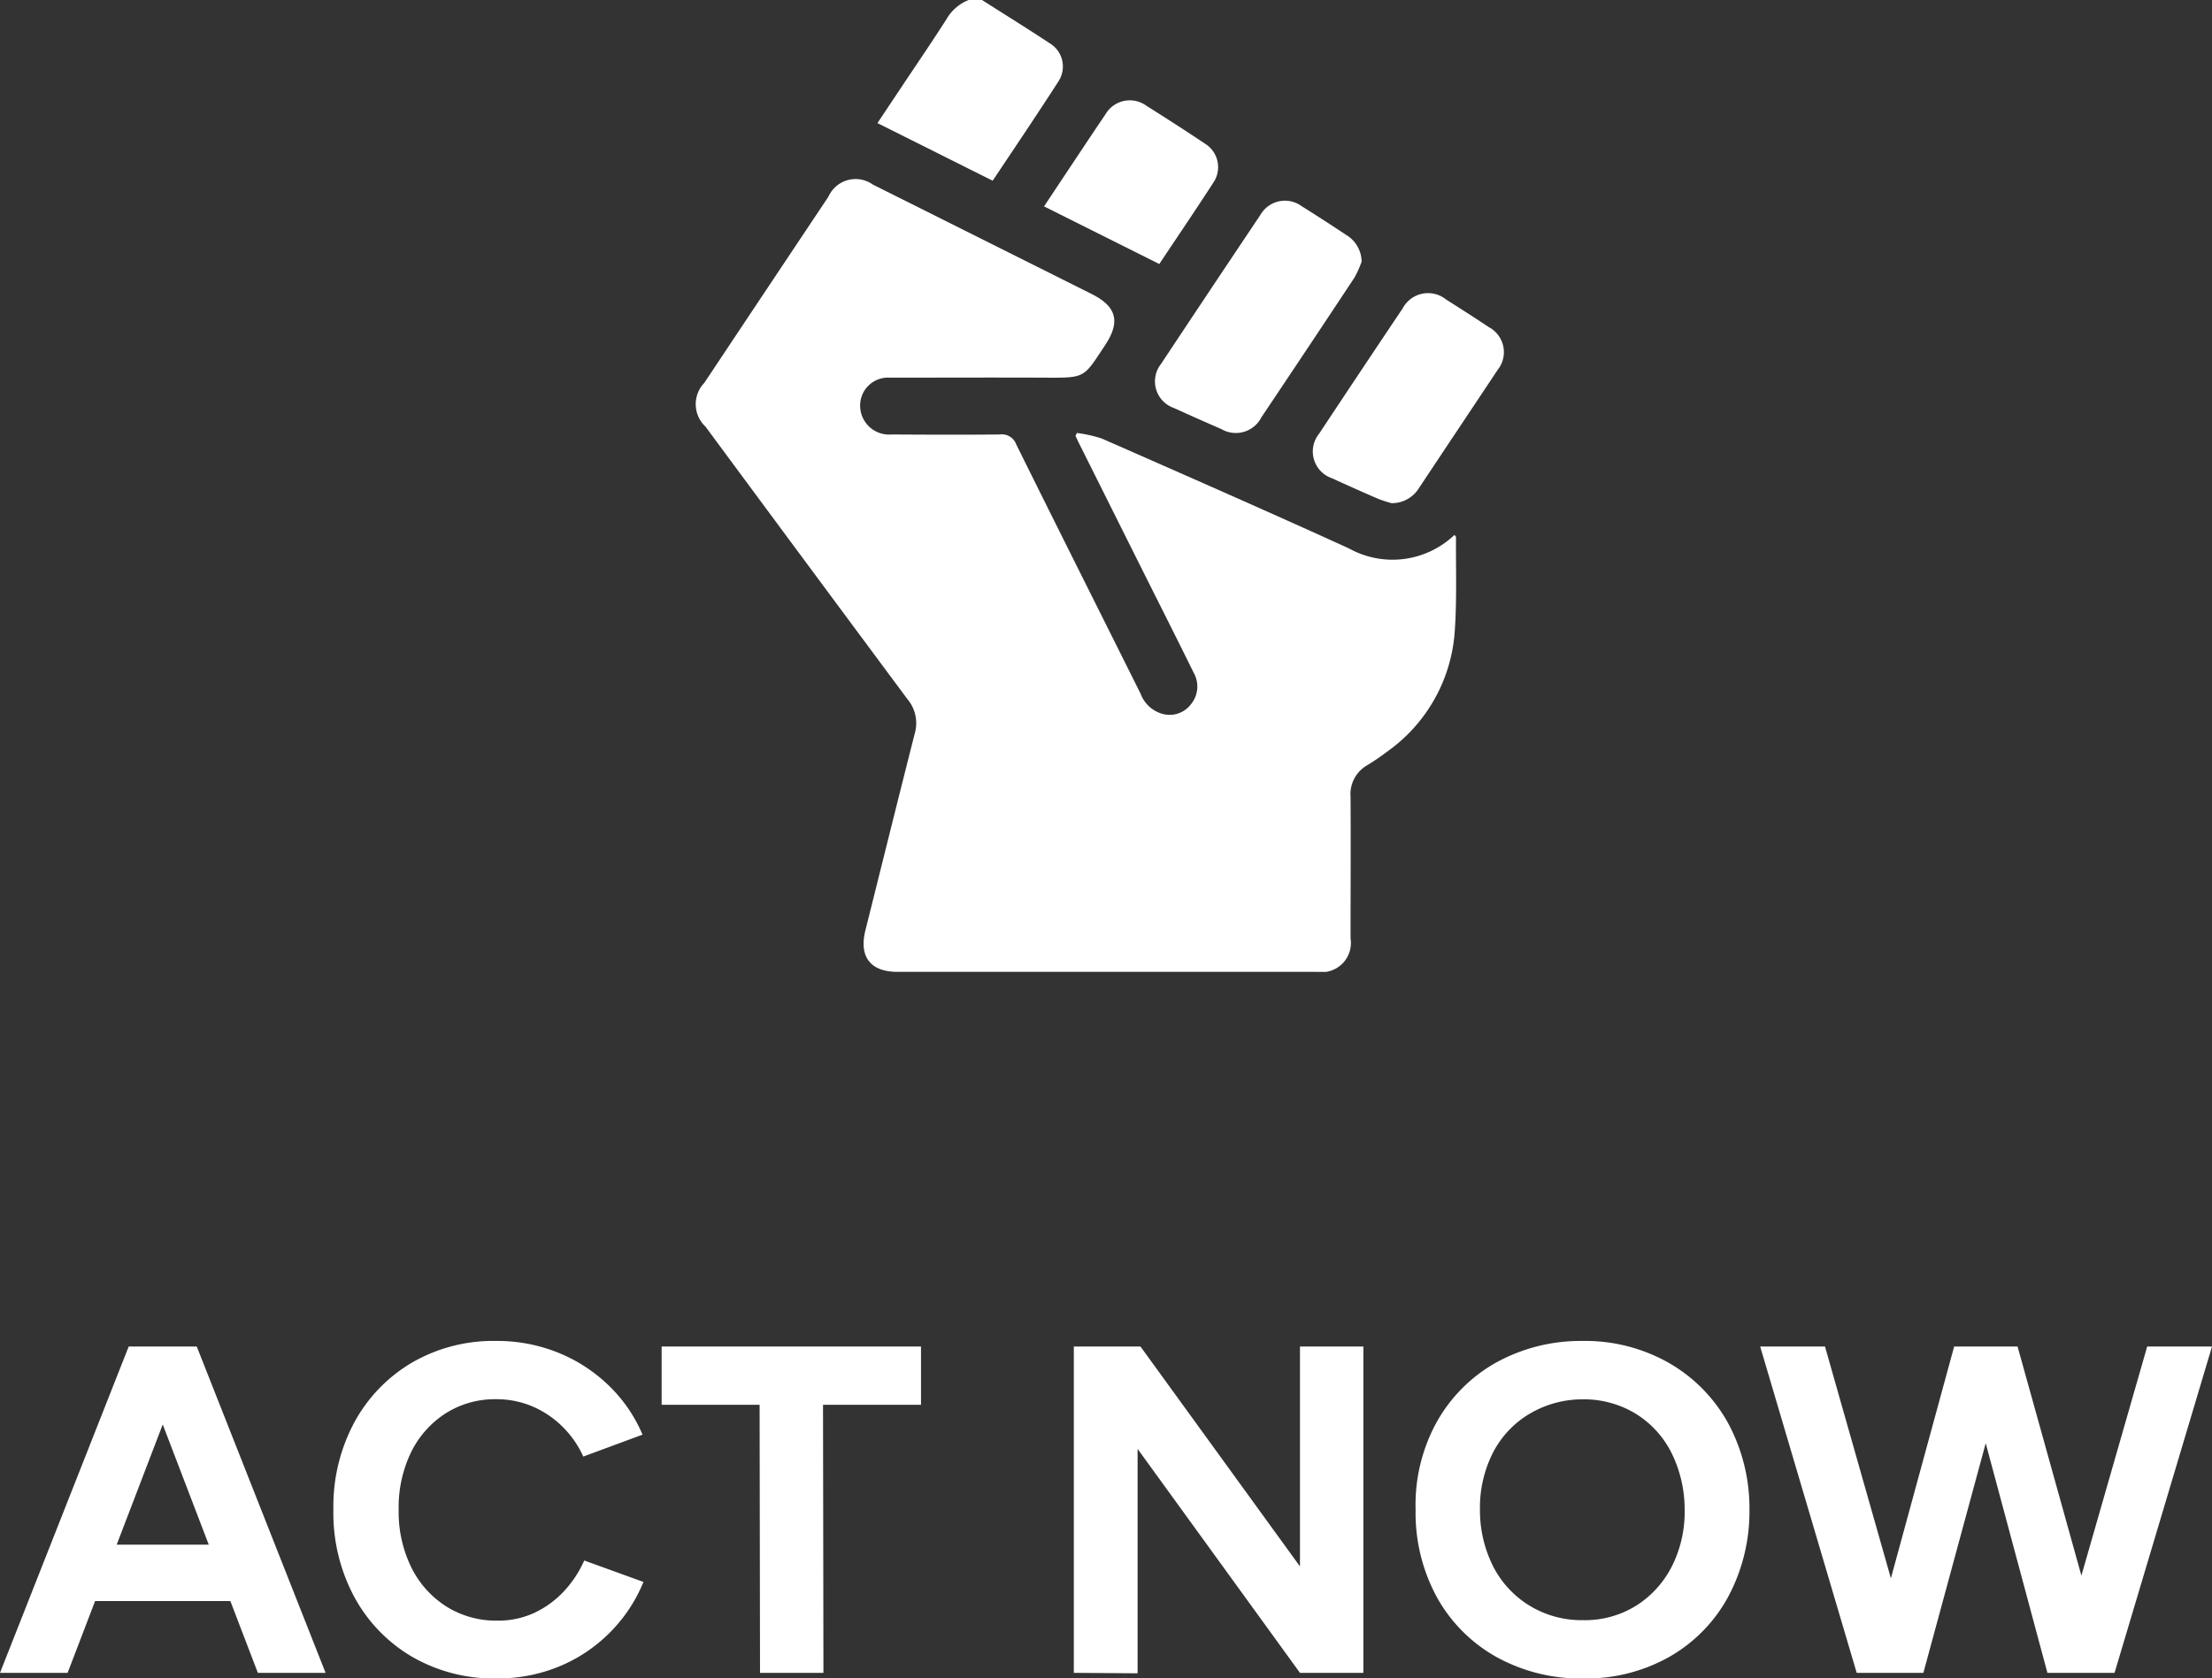
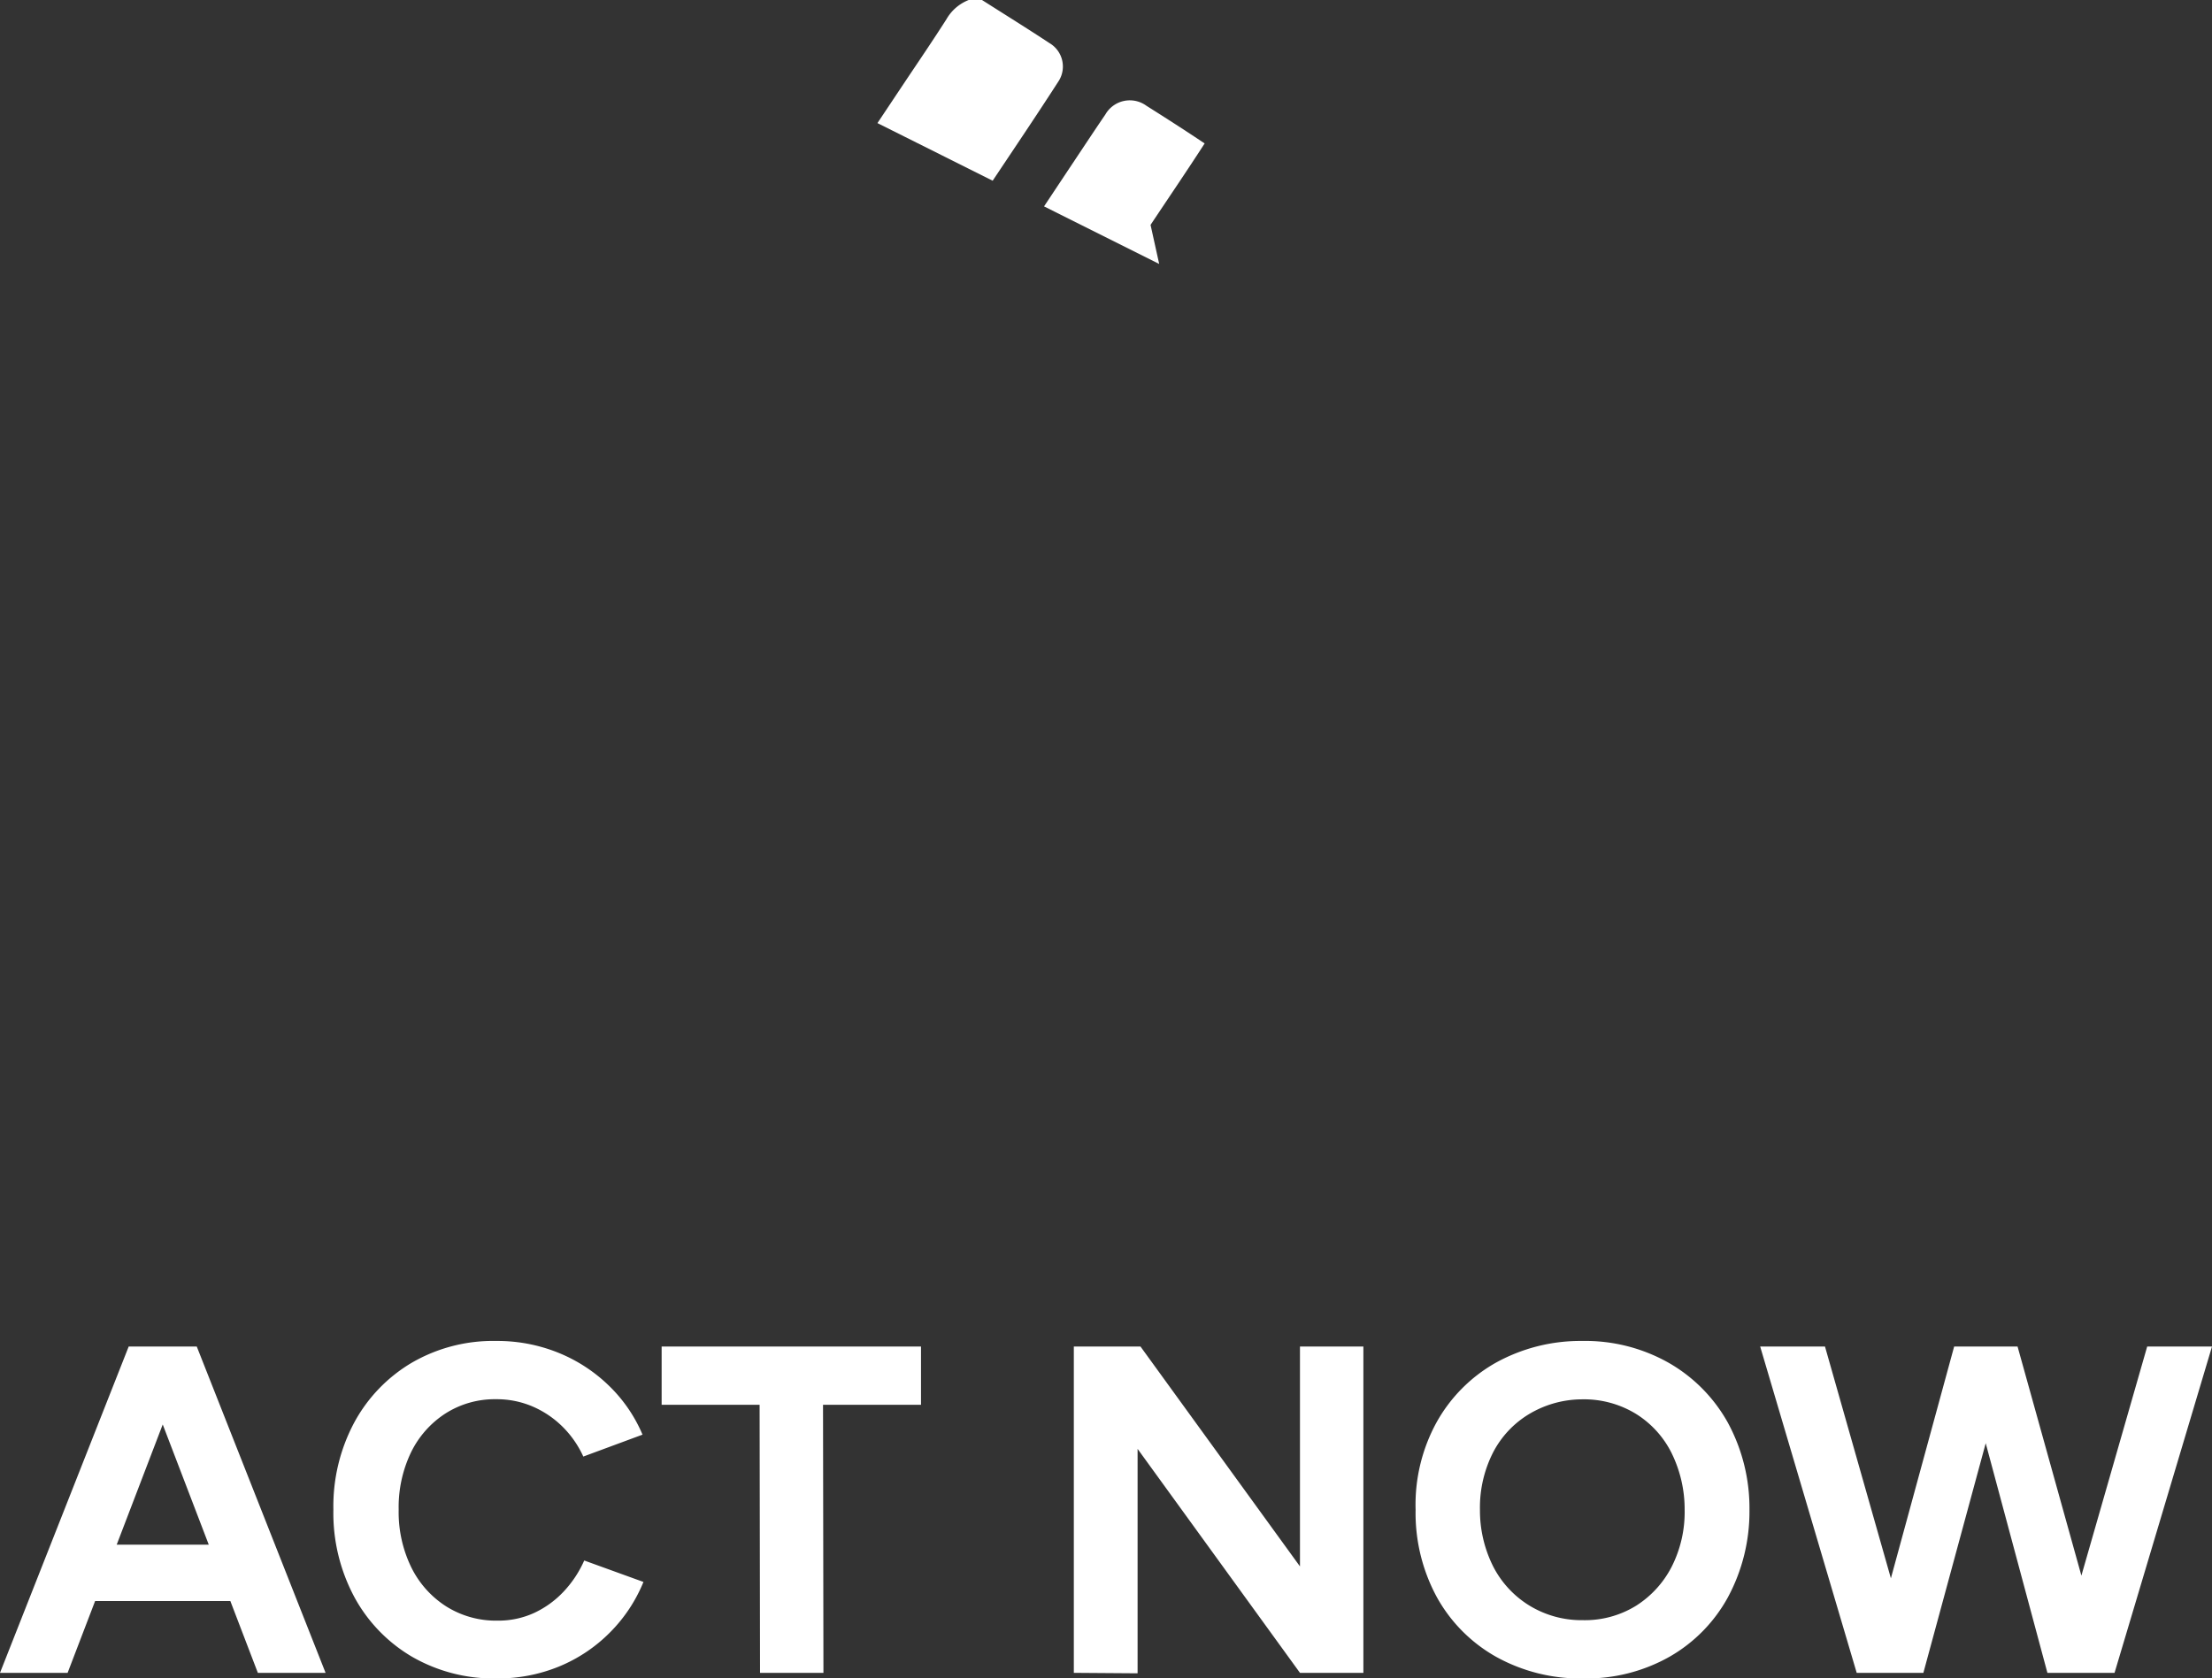
<svg xmlns="http://www.w3.org/2000/svg" width="75.904" height="57.611" viewBox="0 0 75.904 57.611">
  <rect x="0" y="0" width="75.904" height="57.611" fill="#333333" stroke="none" />
  <defs>
    <clipPath id="clip-path">
      <rect id="矩形_2252" data-name="矩形 2252" width="27.73" height="33.36" fill="#fff" />
    </clipPath>
  </defs>
  <g id="组_5567" data-name="组 5567" transform="translate(-13651.128 -560)">
    <g id="组_5565" data-name="组 5565">
      <path id="路径_2274" data-name="路径 2274" d="M8.976,0,4.688-11.2H6.88L11.3,0ZM.128,0,4.544-11.2H6.736L2.448,0Zm2.08-2.464V-4.4H9.232v1.936ZM17.168.192a5.6,5.6,0,0,1-2.9-.744A5.307,5.307,0,0,1,12.288-2.6a6.1,6.1,0,0,1-.72-3,6.1,6.1,0,0,1,.72-3,5.325,5.325,0,0,1,1.976-2.048,5.558,5.558,0,0,1,2.888-.744,5.581,5.581,0,0,1,2.144.408,5.383,5.383,0,0,1,1.736,1.136,5.107,5.107,0,0,1,1.144,1.672l-2.032.752a3.451,3.451,0,0,0-.72-1.032A3.327,3.327,0,0,0,18.4-9.144a3.122,3.122,0,0,0-1.248-.248,3.143,3.143,0,0,0-1.736.488,3.311,3.311,0,0,0-1.184,1.336A4.346,4.346,0,0,0,13.808-5.6a4.329,4.329,0,0,0,.432,1.976,3.336,3.336,0,0,0,1.2,1.344,3.211,3.211,0,0,0,1.76.488,2.944,2.944,0,0,0,1.256-.264,3.29,3.29,0,0,0,1.008-.728,3.8,3.8,0,0,0,.712-1.072l2.032.736a5.283,5.283,0,0,1-1.144,1.728A5.3,5.3,0,0,1,19.328-.224,5.529,5.529,0,0,1,17.168.192ZM26.208,0l-.016-10.272h2.176L28.384,0ZM22.832-9.2v-2h8.9v2ZM44.736,0,37.488-10l1.776-1.2L46.48-1.248Zm-7.76,0V-11.2h2.288l-.1,1.936V.016Zm7.76,0V-11.2h2.176V0Zm9.728.192a5.947,5.947,0,0,1-3-.744A5.281,5.281,0,0,1,49.432-2.6a6.05,6.05,0,0,1-.728-3,5.881,5.881,0,0,1,.72-3,5.313,5.313,0,0,1,2.024-2.04,6,6,0,0,1,2.968-.752,5.821,5.821,0,0,1,2.976.752,5.37,5.37,0,0,1,2.024,2.048,6.159,6.159,0,0,1,.744,3.008A6.2,6.2,0,0,1,59.424-2.6,5.256,5.256,0,0,1,57.416-.552,5.794,5.794,0,0,1,54.464.192Zm-.016-2A3.339,3.339,0,0,0,56.264-2.3a3.445,3.445,0,0,0,1.224-1.336A4.152,4.152,0,0,0,57.936-5.6a4.369,4.369,0,0,0-.456-1.96A3.334,3.334,0,0,0,56.248-8.9a3.421,3.421,0,0,0-1.832-.488,3.559,3.559,0,0,0-1.808.5A3.316,3.316,0,0,0,51.36-7.56a4.165,4.165,0,0,0-.448,1.96,4.287,4.287,0,0,0,.464,1.968A3.385,3.385,0,0,0,52.624-2.3,3.432,3.432,0,0,0,54.448-1.808ZM70.592,0l3.216-11.2h2.224L72.688,0ZM63.84,0,60.528-11.2h2.224L65.936,0Zm.288,0,3.056-11.2h1.984L66.128,0Zm6.256,0L67.376-11.2H69.36L72.48,0Z" transform="translate(13651 617.419)" fill="#fff" />
      <g id="组_4721" data-name="组 4721" transform="translate(13675.635 560)">
        <g id="组_4711" data-name="组 4711" transform="translate(-0.635 0)" clip-path="url(#clip-path)">
          <path id="路径_1992" data-name="路径 1992" d="M26.712,0c.774.493,1.555.978,2.321,1.483a.932.932,0,0,1,.318,1.286c-.738,1.147-1.5,2.276-2.273,3.434L23.124,4.225l.964-1.446c.469-.7.945-1.4,1.4-2.113A1.522,1.522,0,0,1,26.255,0Z" transform="translate(-16.887 0)" fill="#fff" />
-           <path id="路径_1993" data-name="路径 1993" d="M13.082,31.51a4.489,4.489,0,0,1,.86.193c2.828,1.244,5.658,2.485,8.469,3.766a3.08,3.08,0,0,0,3.626-.46c.022.029.053.051.053.073-.008,1.075.033,2.153-.042,3.223a5.518,5.518,0,0,1-2.33,4.149,7.491,7.491,0,0,1-.672.458A1.144,1.144,0,0,0,22.472,44c.01,1.618,0,3.236,0,4.853a1.006,1.006,0,0,1-1.155,1.153H6.922c-.923,0-1.321-.517-1.1-1.417.566-2.261,1.126-4.524,1.7-6.782a1.274,1.274,0,0,0-.25-1.154Q3.8,35.978.336,31.291a1.055,1.055,0,0,1-.041-1.5q2.129-3.2,4.261-6.393a1.02,1.02,0,0,1,1.525-.414l7.506,3.755c.859.43.995.953.463,1.755-.755,1.141-.659,1.123-2.1,1.117-1.759-.008-3.518,0-5.277,0a.959.959,0,0,0-1.03.974.994.994,0,0,0,1.077.976c1.238.008,2.475.012,3.713,0a.527.527,0,0,1,.567.341c1.414,2.857,2.846,5.706,4.268,8.559a1.121,1.121,0,0,0,.733.685.915.915,0,0,0,.993-.325.953.953,0,0,0,.1-1.072c-.518-1.051-1.046-2.1-1.57-3.144l-2.342-4.686c-.052-.1-.1-.209-.149-.313l.045-.09" transform="translate(0 -16.648)" fill="#fff" />
-           <path id="路径_1994" data-name="路径 1994" d="M65.529,27.631a3.632,3.632,0,0,1-.248.552q-1.588,2.4-3.192,4.793a.984.984,0,0,1-1.374.405q-.82-.356-1.634-.726a.967.967,0,0,1-.438-1.509q1.7-2.563,3.411-5.116a.97.97,0,0,1,1.416-.3c.515.322,1.024.653,1.531.988a1.087,1.087,0,0,1,.527.914" transform="translate(-42.676 -18.653)" fill="#fff" />
-           <path id="路径_1995" data-name="路径 1995" d="M81.216,44.516a3.982,3.982,0,0,1-.445-.143c-.537-.231-1.071-.47-1.6-.712a.97.97,0,0,1-.439-1.53q1.427-2.155,2.866-4.3a.986.986,0,0,1,1.487-.307c.494.314.987.629,1.474.953a.971.971,0,0,1,.3,1.462c-.9,1.355-1.8,2.7-2.7,4.058a1.092,1.092,0,0,1-.939.52" transform="translate(-57.338 -27.246)" fill="#fff" />
-           <path id="路径_1996" data-name="路径 1996" d="M48.268,18.385l-3.951-1.976c.348-.523.681-1.026,1.016-1.528.361-.542.719-1.085,1.086-1.623a.967.967,0,0,1,1.415-.3c.67.422,1.337.85,1.994,1.291a.946.946,0,0,1,.3,1.342c-.6.929-1.222,1.843-1.856,2.795" transform="translate(-32.363 -9.325)" fill="#fff" />
+           <path id="路径_1996" data-name="路径 1996" d="M48.268,18.385l-3.951-1.976c.348-.523.681-1.026,1.016-1.528.361-.542.719-1.085,1.086-1.623a.967.967,0,0,1,1.415-.3c.67.422,1.337.85,1.994,1.291c-.6.929-1.222,1.843-1.856,2.795" transform="translate(-32.363 -9.325)" fill="#fff" />
        </g>
      </g>
    </g>
  </g>
</svg>